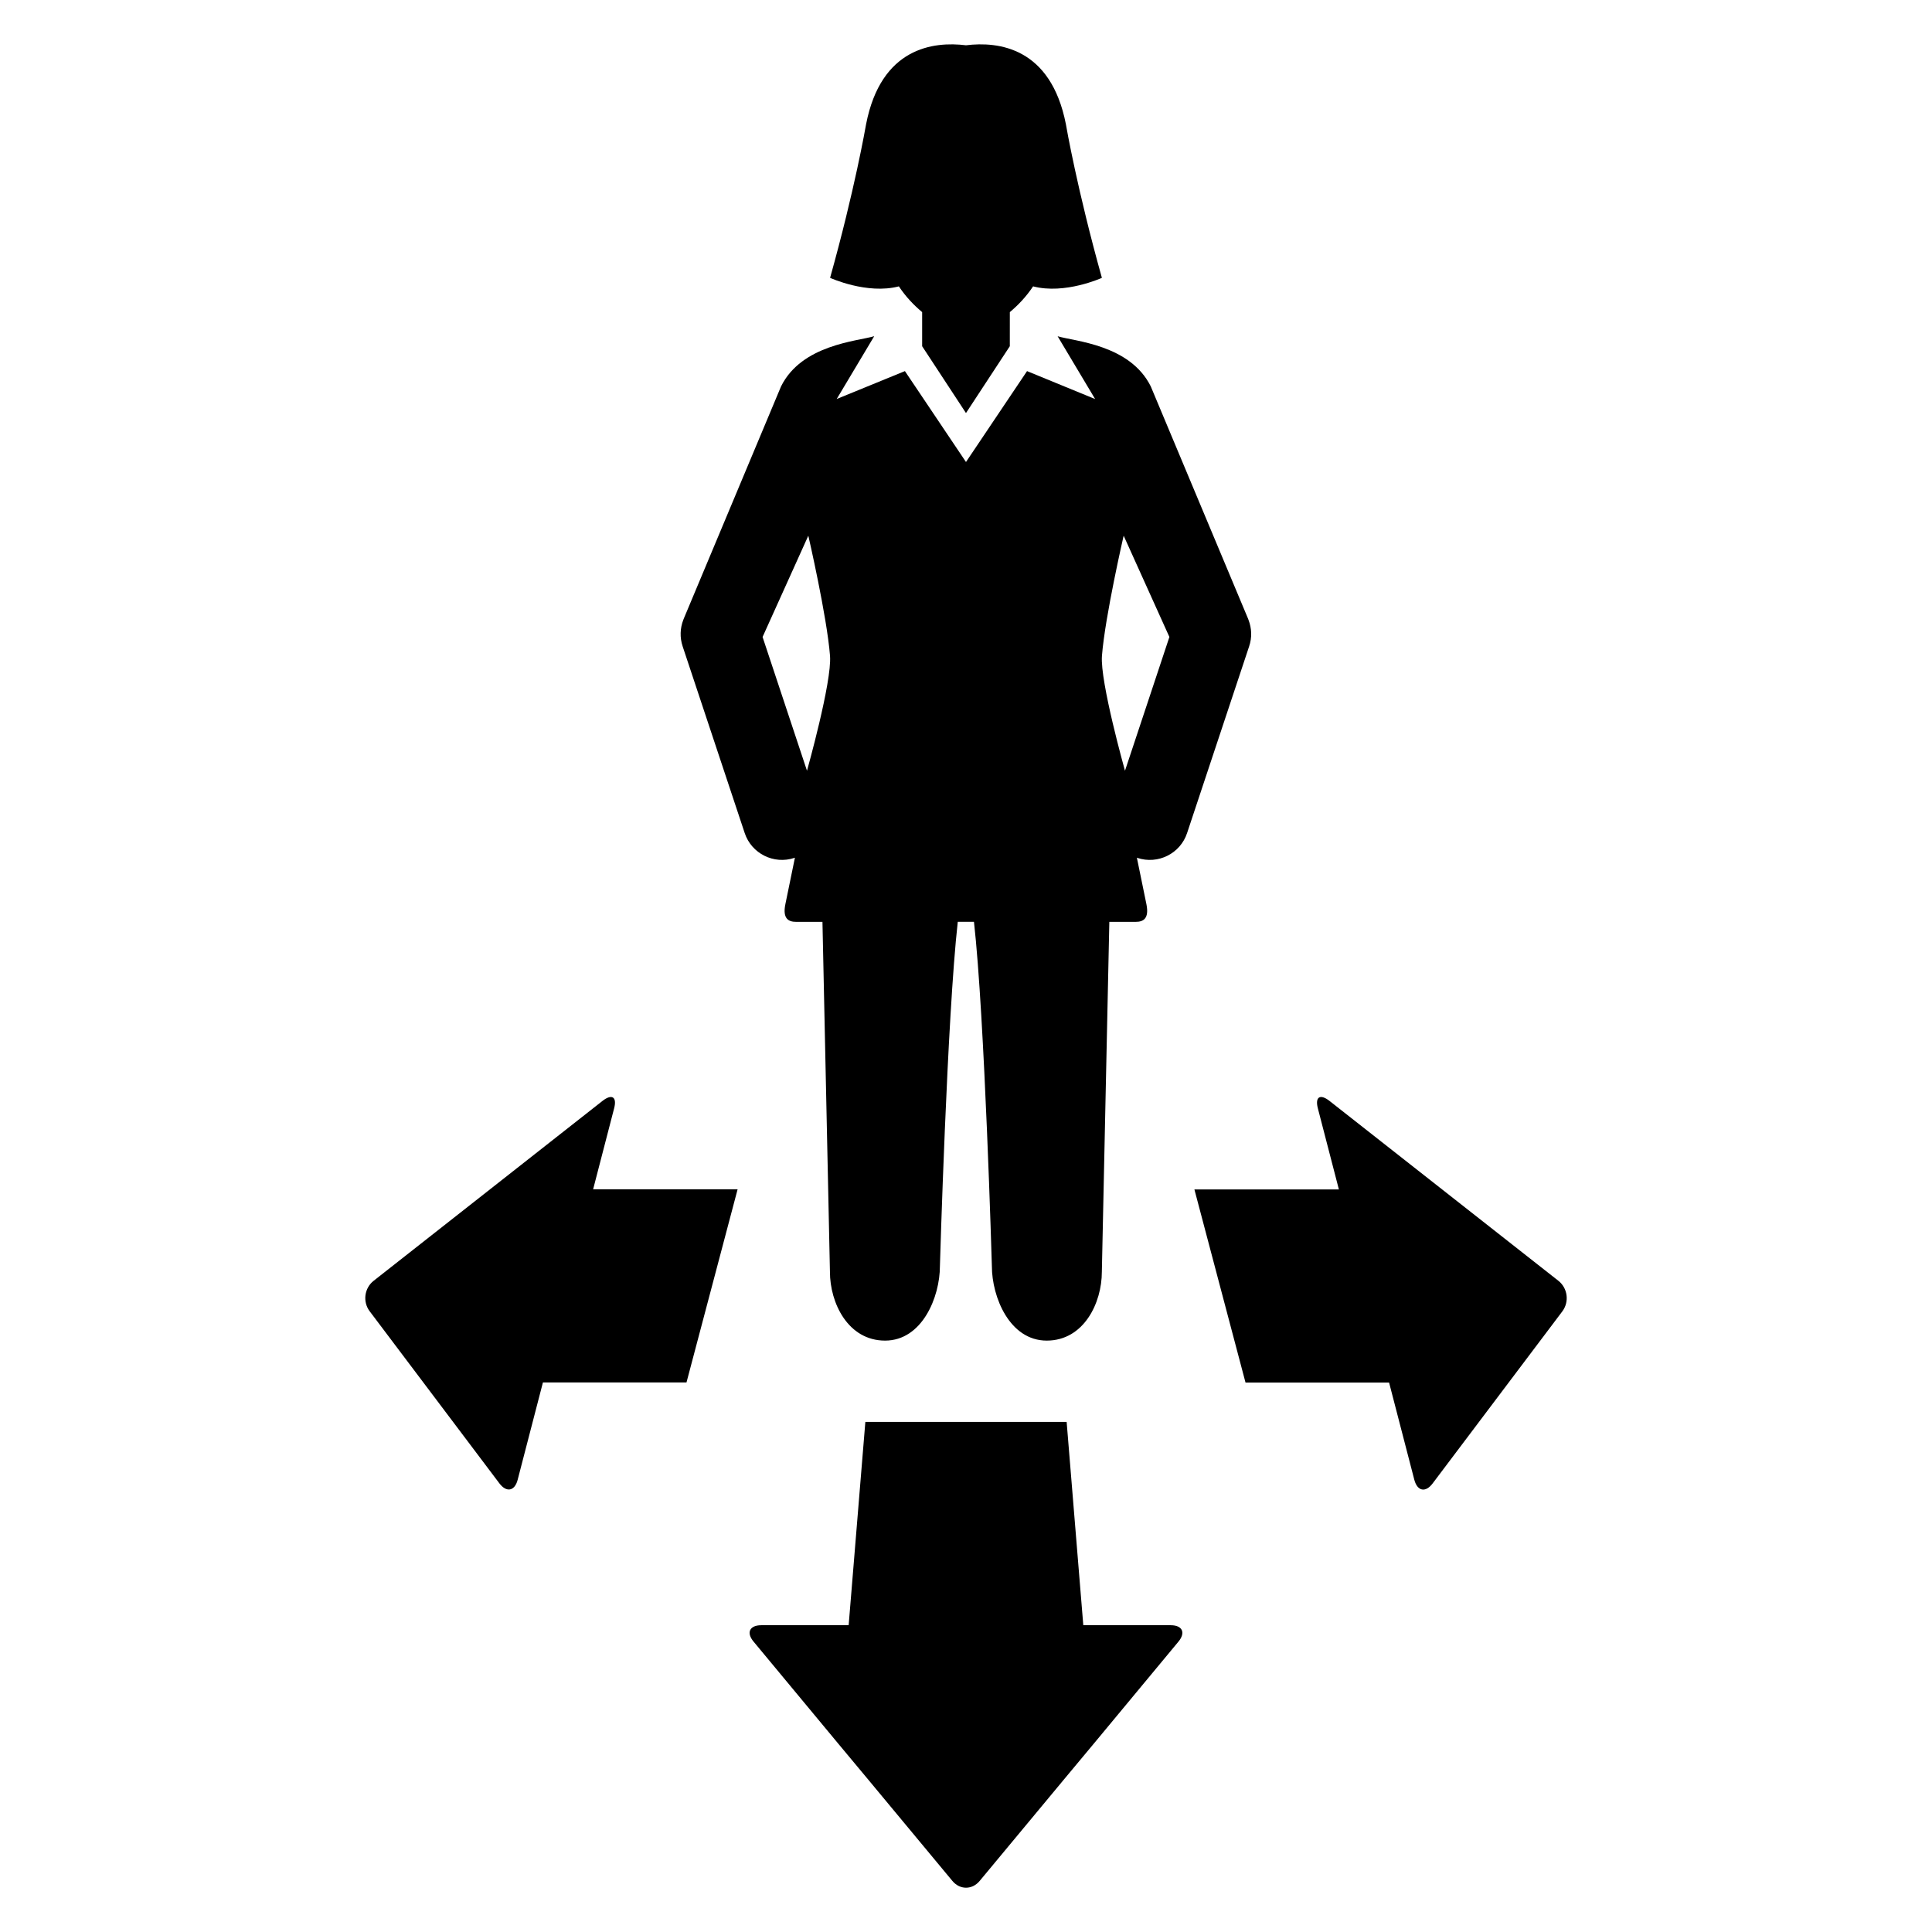
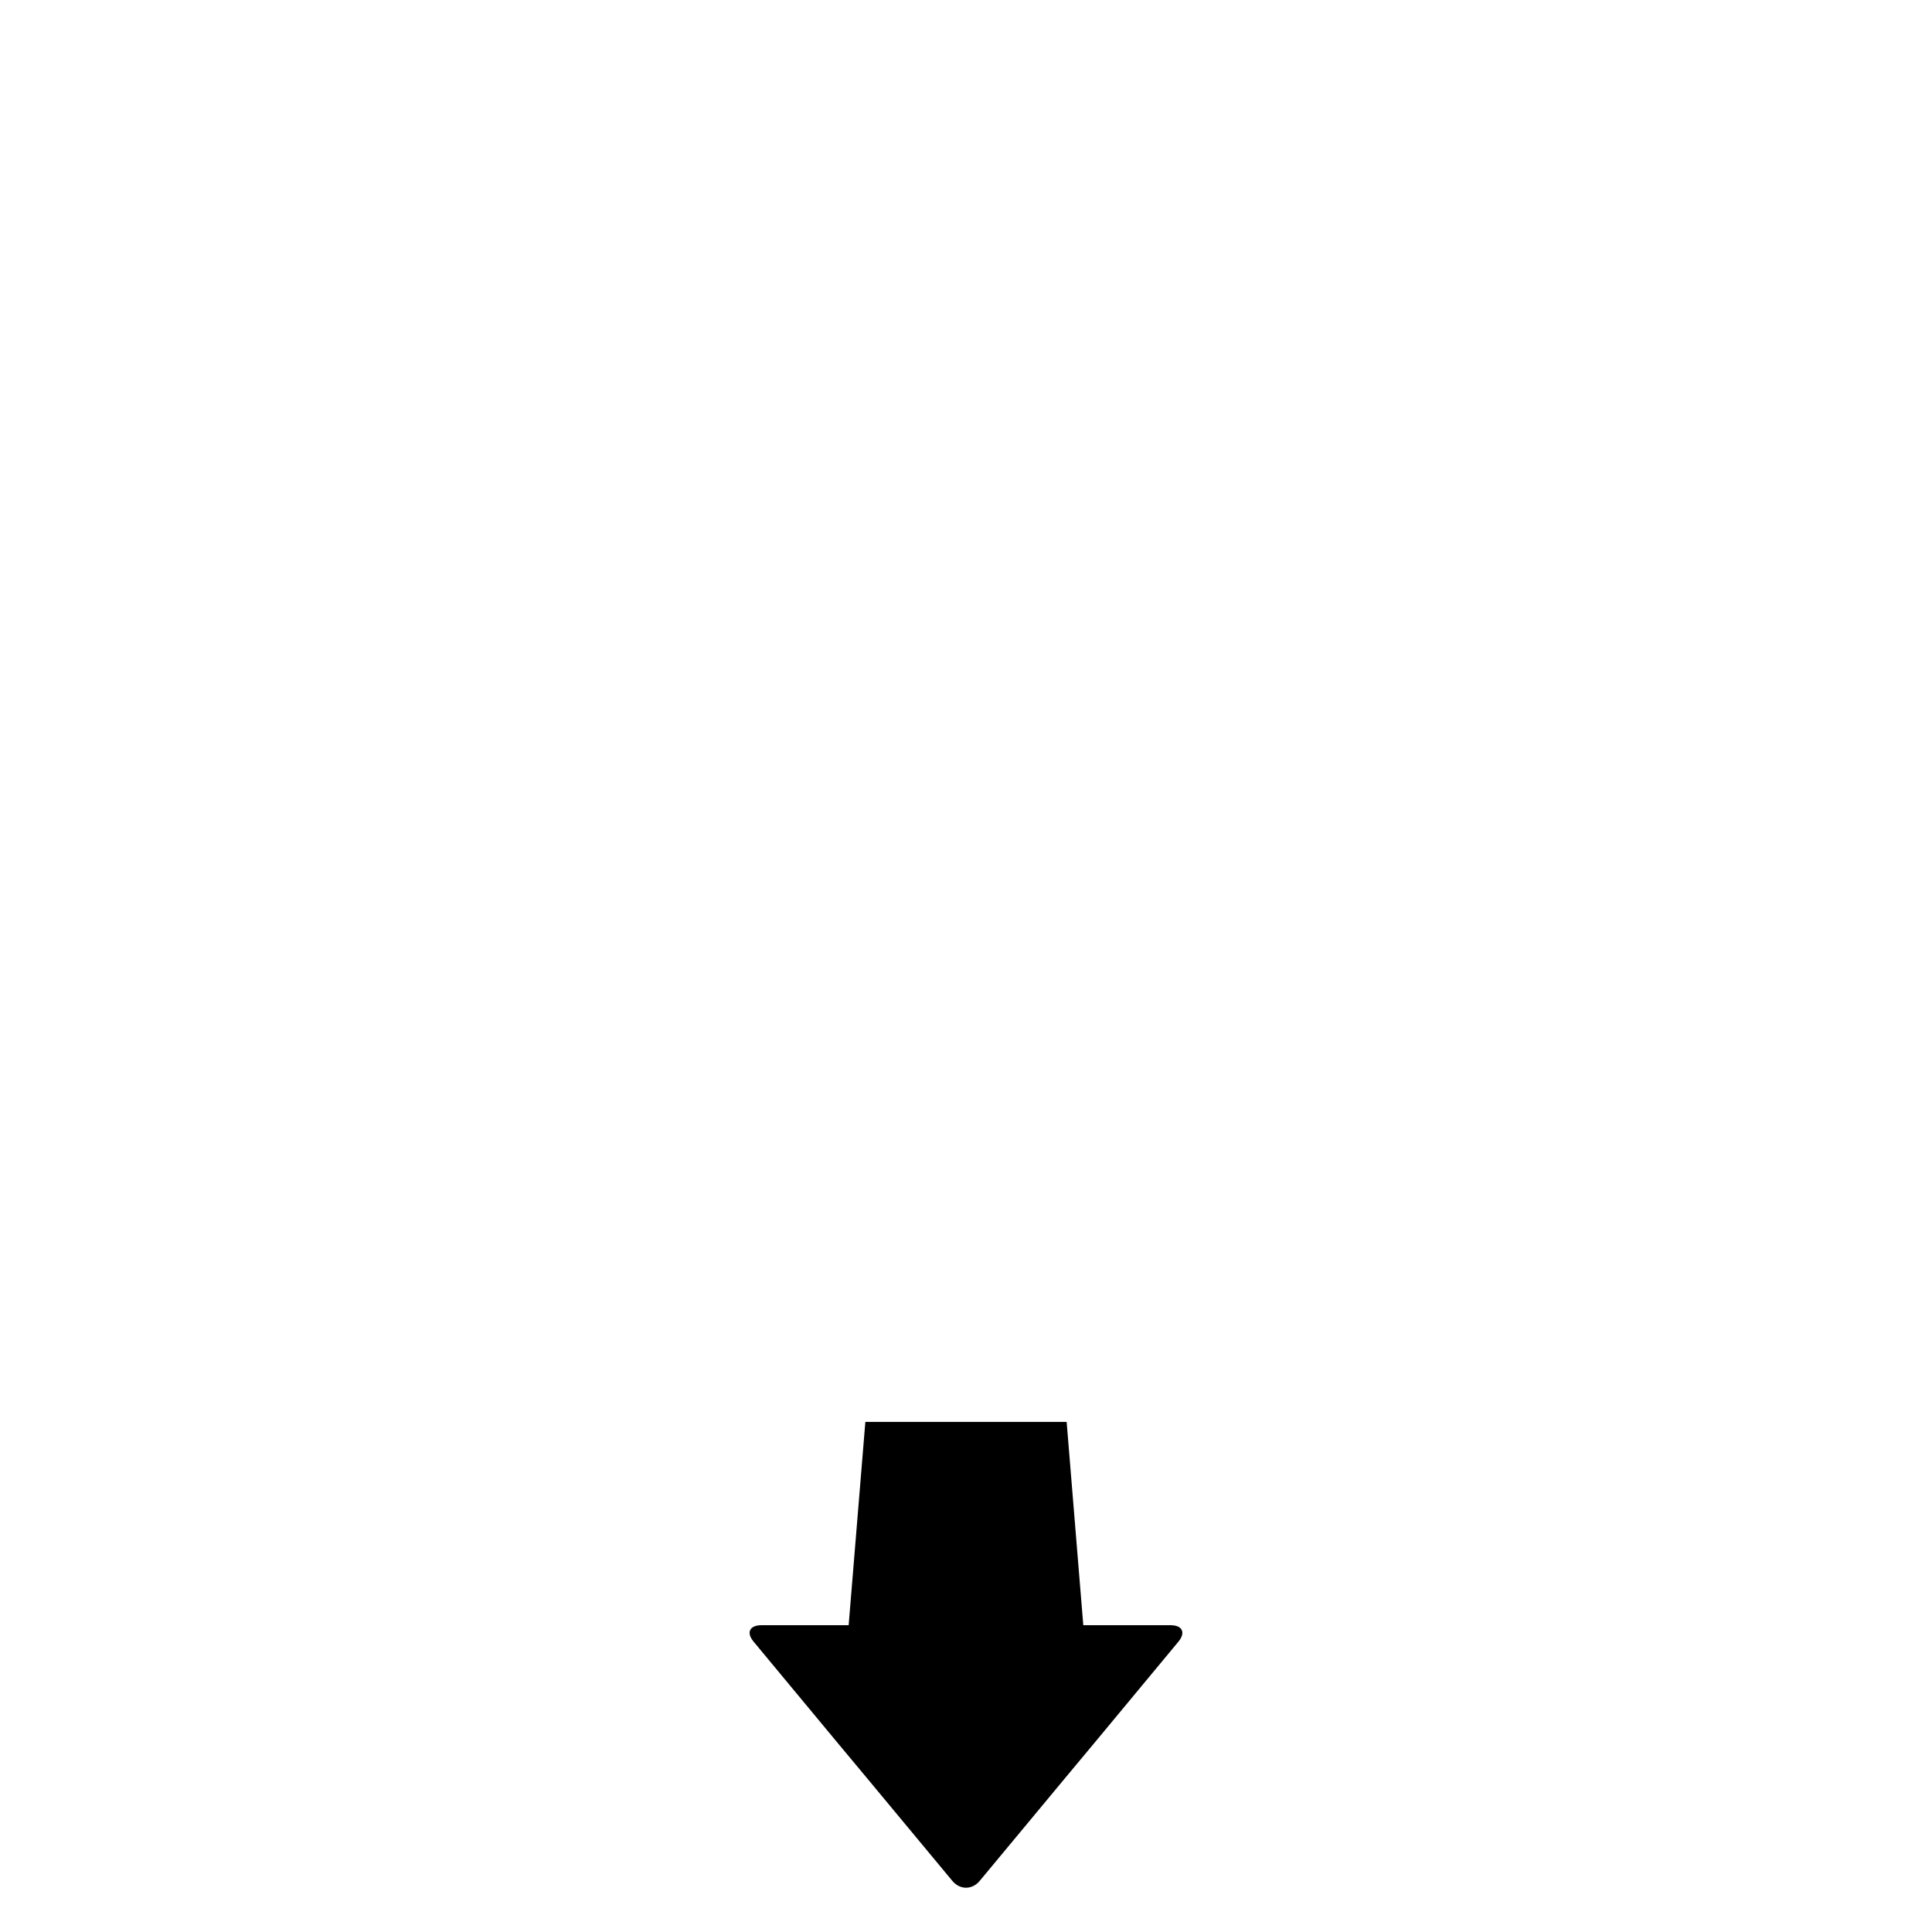
<svg xmlns="http://www.w3.org/2000/svg" fill="#000000" width="800px" height="800px" version="1.1" viewBox="144 144 512 512">
  <g>
-     <path d="m306.75 437.72c0.793-3.008-0.566-3.91-3.039-2l-60.703 47.711c-2.457 1.938-2.93 5.543-1.055 8.047l34.383 45.617c1.879 2.504 4.078 2.09 4.856-0.961l6.688-25.77h38.047l13.543-51.176h-38.289z" />
-     <path d="m557 483.43-60.715-47.711c-2.473-1.91-3.816-1.008-3.039 2l5.574 21.496h-38.289l13.543 51.176h38.047l6.688 25.77c0.809 3.039 2.977 3.465 4.856 0.961l34.383-45.617c1.883-2.535 1.395-6.137-1.047-8.074z" />
    <path d="m454.23 574.7h-23.145l-4.414-53.879h-53.344l-4.426 53.879h-23.129c-3.129 0-4.062 1.969-2.062 4.352l22.703 27.355c2 2.383 5.281 6.32 7.281 8.734l22.688 27.312c2 2.414 5.25 2.414 7.25 0l22.688-27.312c2-2.414 5.281-6.352 7.281-8.734l22.688-27.344c1.988-2.394 1.07-4.363-2.059-4.363z" />
-     <path d="m382.21 219.89c1.801 2.719 3.922 4.945 6.168 6.824v9.039l11.617 17.711 11.617-17.711 0.004-9.039c2.246-1.879 4.367-4.121 6.168-6.824 8.441 2.215 18.23-2.258 18.23-2.258-6.504-23.223-9.434-40.047-9.543-40.73-4-20.336-17.863-21.969-26.473-20.902-8.609-1.07-22.504 0.566-26.473 20.902-0.121 0.688-3.039 17.496-9.543 40.73 0-0.004 9.785 4.473 18.227 2.258z" />
-     <path d="m474.88 308.3-0.199-0.504-25.711-61.387c-5.496-11.098-20.199-11.953-24.688-13.297l9.938 16.641-18.043-7.406-16.18 24.09-16.184-24.09-18.074 7.391 9.938-16.641c-4.488 1.344-19.191 2.215-24.688 13.297l-25.711 61.387-0.199 0.504c-0.84 2.184-0.961 4.625-0.168 7.008l16.441 49.465c1.801 5.449 7.711 8.41 13.176 6.594 0.047 0 0.078-0.031 0.137-0.062-1.07 5.16-2.121 10.289-2.535 12.352-0.777 3.816 0.84 4.656 2.809 4.656h7.023l1.984 92.762c0 8.23 4.777 18.215 14.609 18.215 9.832 0 14.535-11.543 14.535-19.738 0 0 1.91-66.137 4.734-91.25h2.152 2.137c2.84 25.113 4.746 91.25 4.746 91.25 0 8.199 4.703 19.738 14.535 19.738 9.832 0 14.609-9.984 14.609-18.215l1.984-92.762h7.023c1.969 0 3.574-0.84 2.809-4.656-0.414-2.062-1.465-7.191-2.535-12.352 0.062 0.031 0.09 0.062 0.121 0.062 5.481 1.816 11.391-1.129 13.191-6.594l16.441-49.465c0.801-2.367 0.68-4.809-0.16-6.992zm-117.02 39.953-11.77-35.449 12.121-26.84s4.93 21.344 5.754 31.848c0.535 6.856-6.106 30.441-6.106 30.441zm84.273 0s-6.641-23.586-6.106-30.441c0.824-10.504 5.754-31.848 5.754-31.848l12.121 26.84z" />
  </g>
</svg>